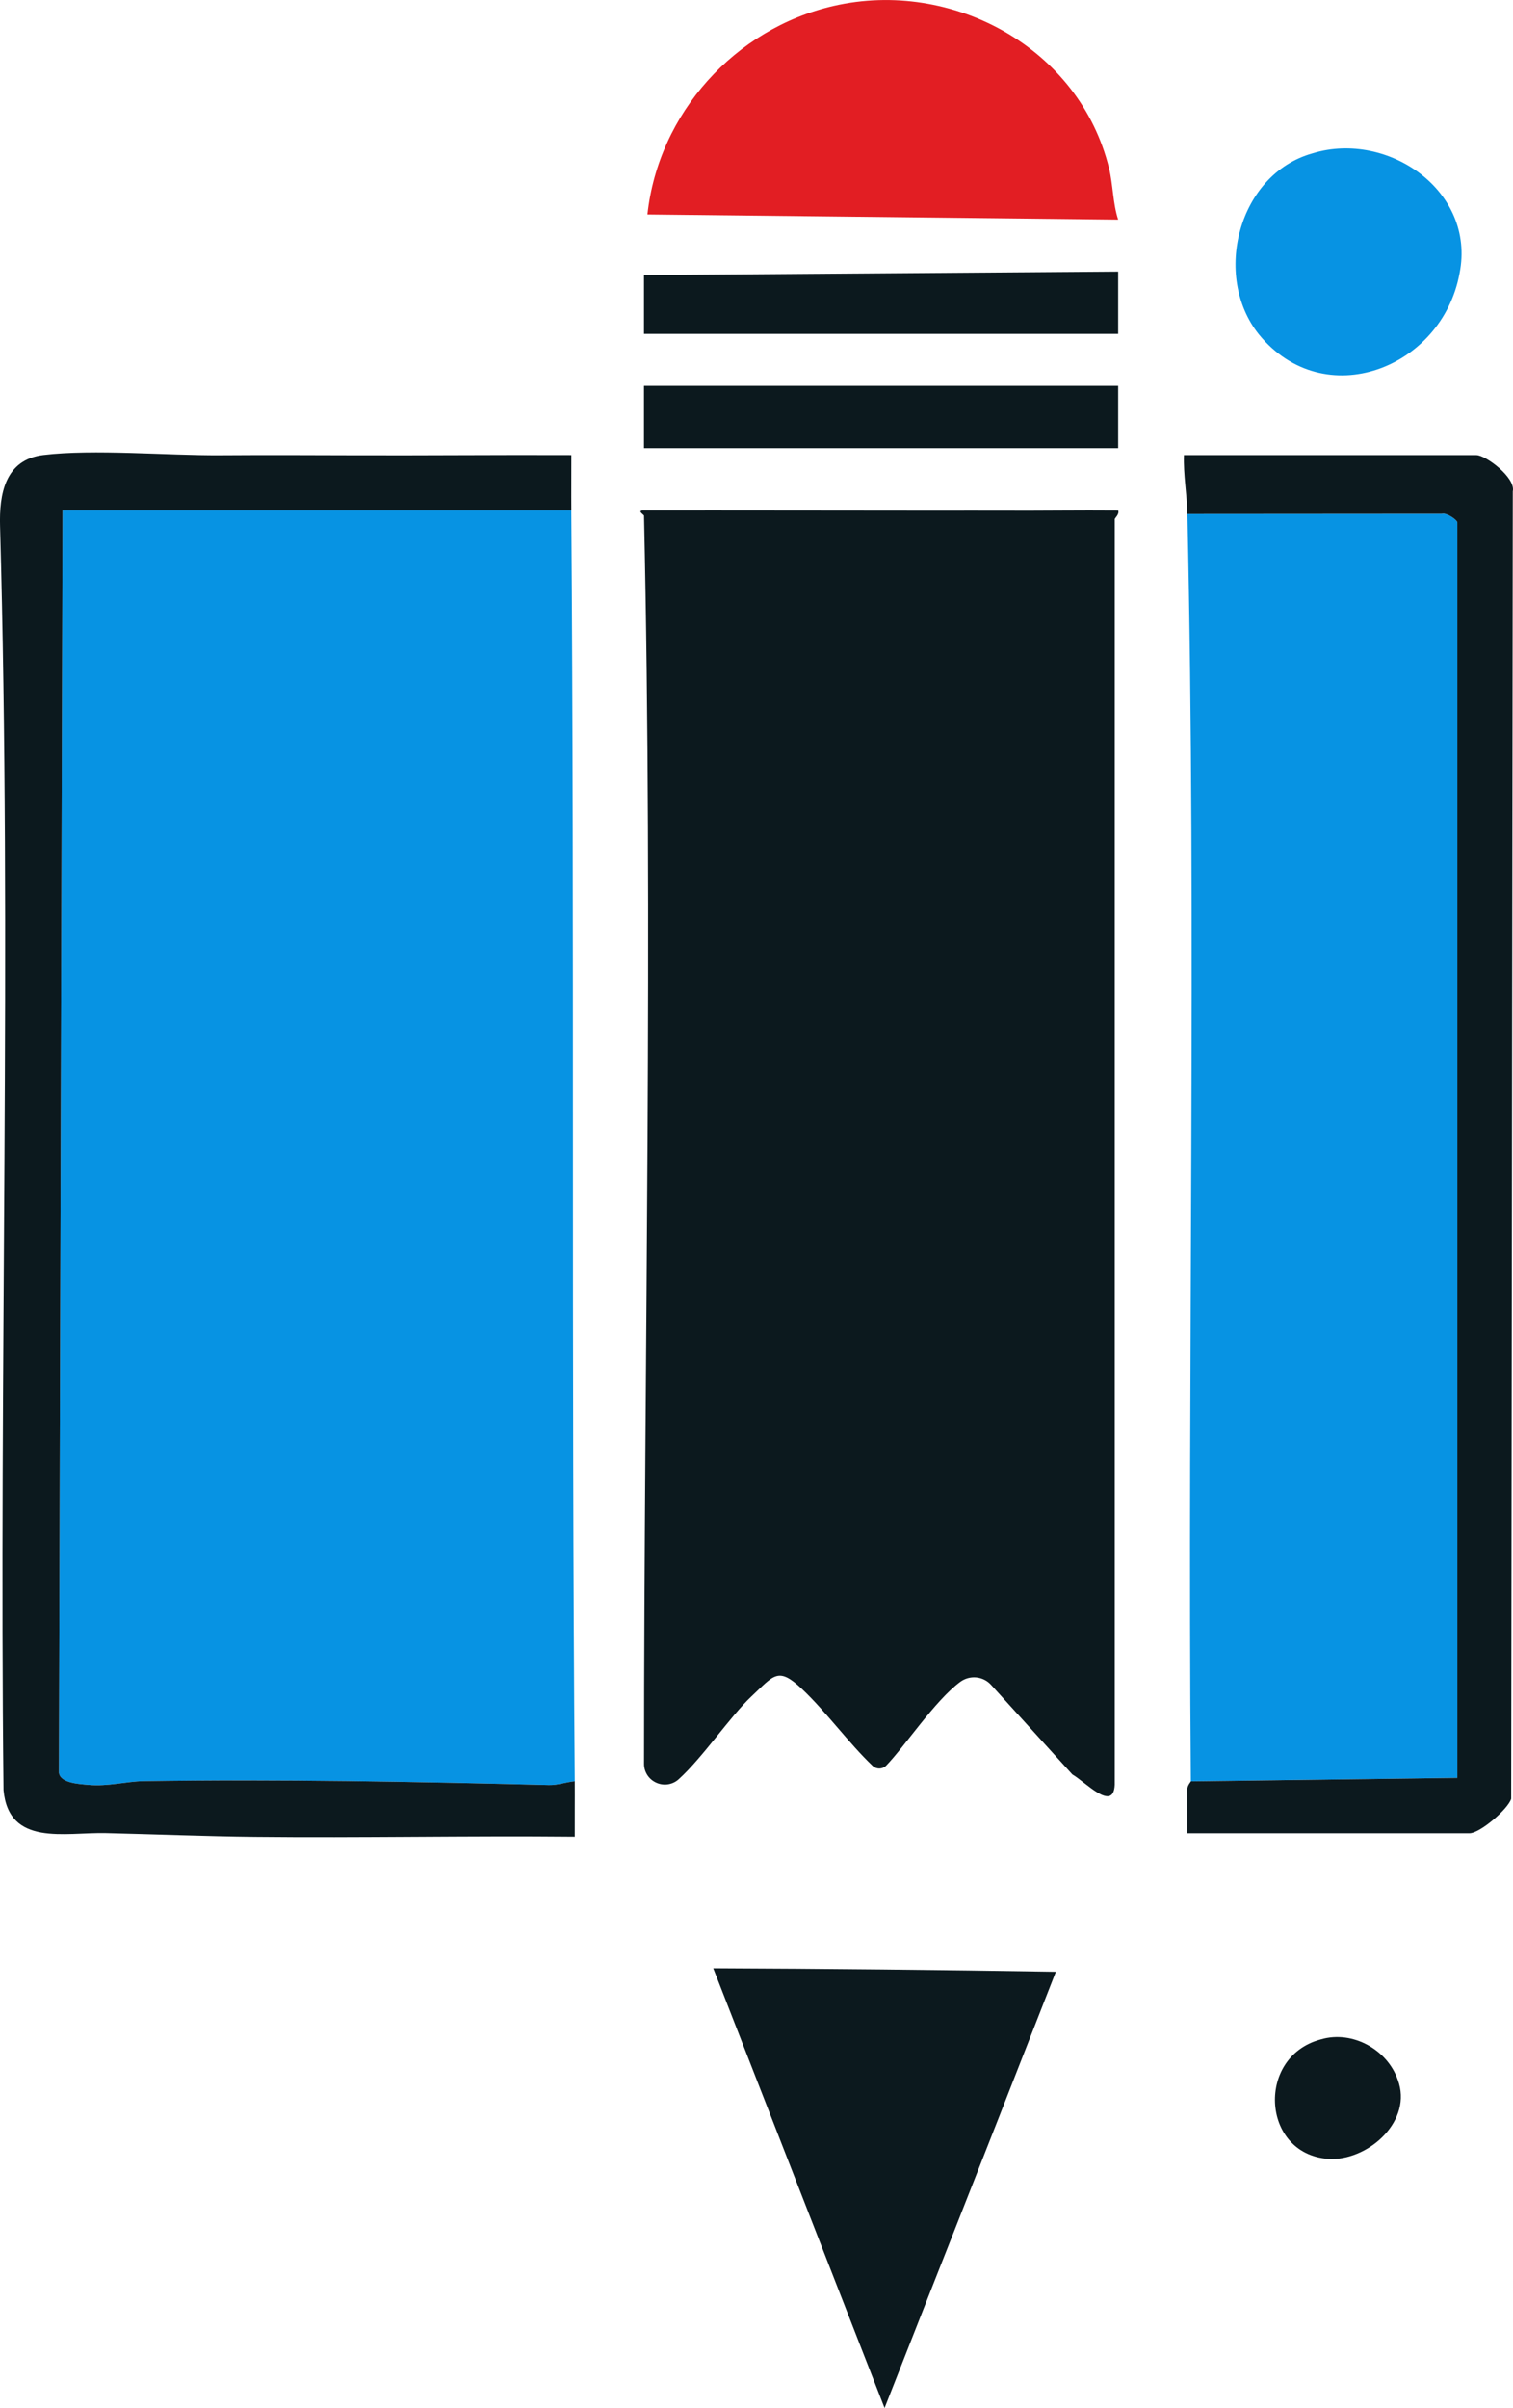
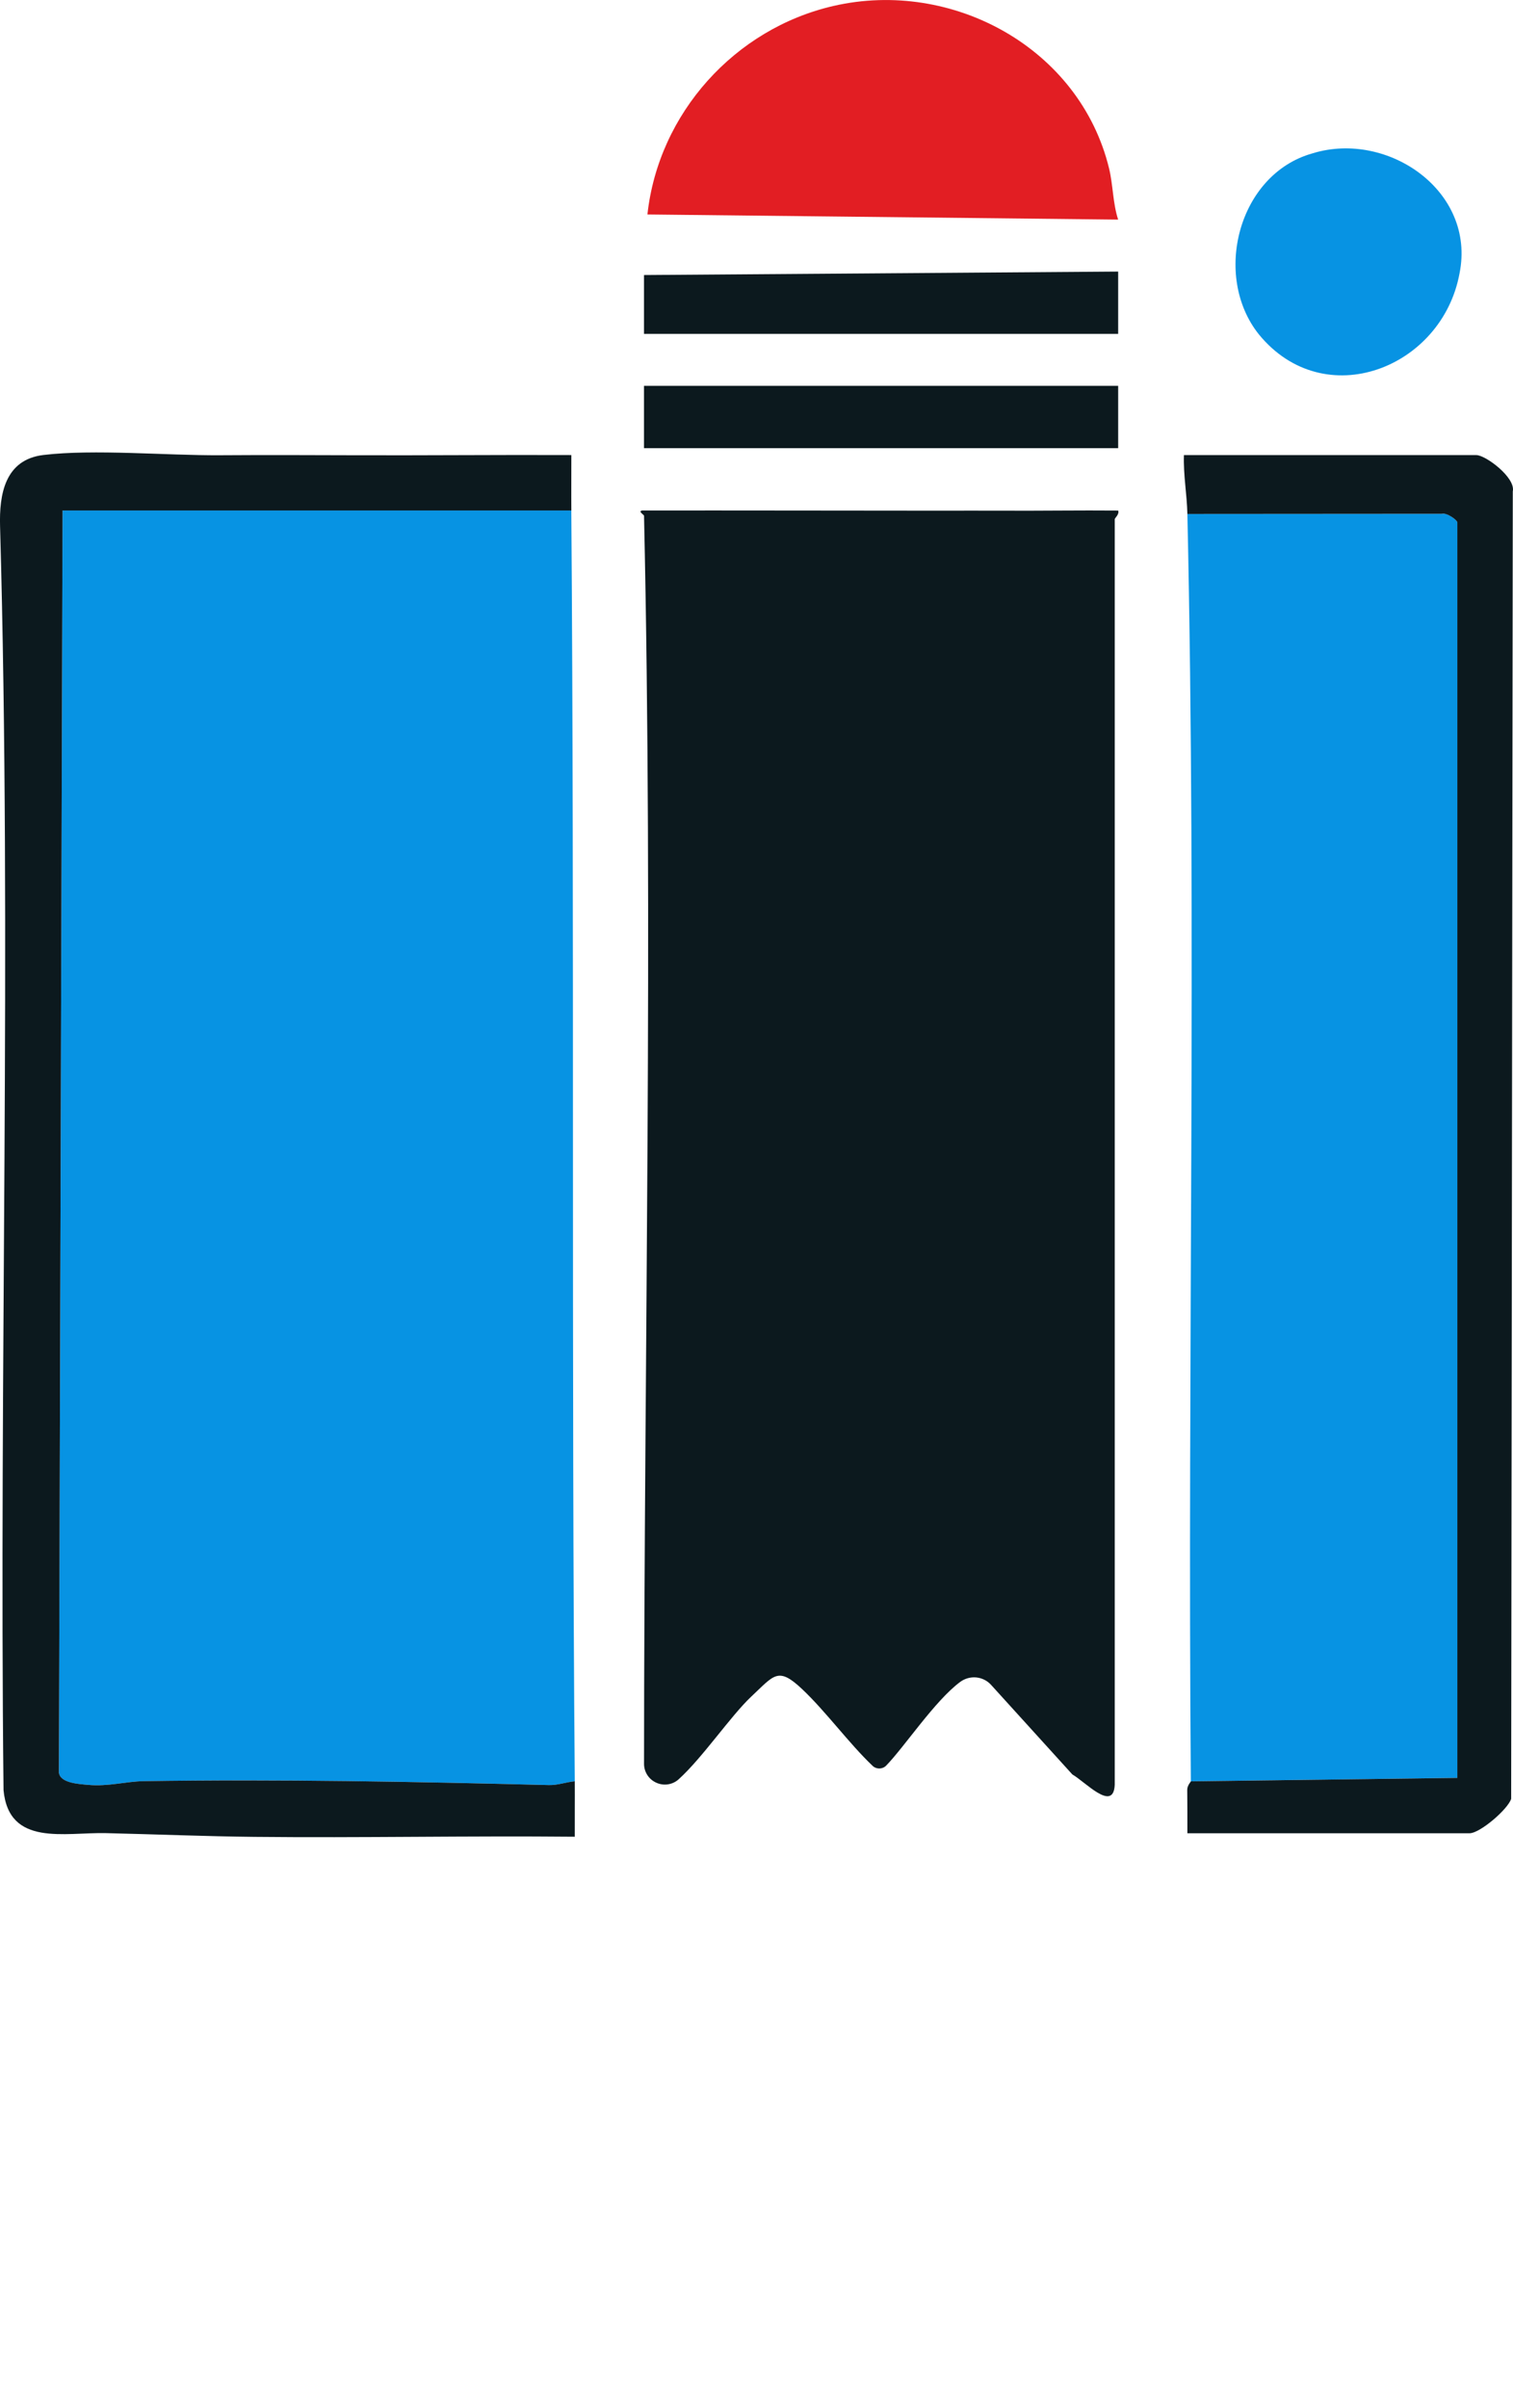
<svg xmlns="http://www.w3.org/2000/svg" id="Warstwa_1" baseProfile="tiny-ps" version="1.2" viewBox="0 0 437.15 695.42">
  <title>ontheblockediting.com</title>
  <path d="M165.07,147.43c.93,122.59,0,244.91,1,367-2.52.24-4.91,1.16-7.5,1.09-38.86-.99-78.04-1.74-117.04-1.13-5.15.08-10.21,1.59-15.99,1.08-2.64-.23-8.17-.47-8.52-3.56l1.05-364.49h147.01Z" fill="#0793e3" />
  <path d="M189.2,514.63c-1.93-1.05-3.13-3.07-3.12-5.26.05-119.74,2.65-240.91,0-360.44,0-.24-1.9-1.33-.5-1.5,28.68-.03,57.36.04,86.04.05,5.94,0,11.97-.03,17.92,0,11.18.06,22.37-.13,33.54-.03.38,1.08-1,2.18-1,2.49v365.5c-.37,8.07-8.56-.91-12.24-2.98l-23.48-25.87c-2.32-2.56-6.19-2.9-8.96-.84-7.31,5.44-16.07,18.72-21.37,24.16-1.06,1.08-2.83,1.1-3.92.05l-.02-.02c-6.74-6.4-13.53-15.73-20.35-22.15-6.98-6.58-8.08-3.99-14.65,2.15-5.94,5.56-14.13,17.72-21.03,23.93-1.88,1.69-4.63,1.98-6.84.77h0Z" fill="#0c191e" />
  <path d="M343.07,148.43l73.55-.05c1.27-.39,4.45,1.74,4.45,2.55v362.5l-77,1c-1.01-121.68,1.71-244.26-1-366Z" fill="#0793e3" />
  <path d="M166.07,514.43c.04,5.32-.03,10.68,0,16.01-30.83-.3-61.71.36-92.55.04-14.19-.15-28.75-.75-42.92-1.08-11.94-.28-28.04,3.97-29.58-12.42C-.31,395.39,3.42,273.39.02,151.98c-.26-9.18,1.37-19.24,12.52-20.58,14.6-1.75,35.63.17,51.07.07,12.57-.08,25.34-.05,37.92,0,21.18.08,42.38-.14,63.55-.05.02,5.32-.05,10.68,0,16.01H18.07s-1.05,364.48-1.05,364.48c.35,3.08,5.88,3.32,8.52,3.56,5.79.51,10.84-1,15.99-1.08,39-.6,78.17.15,117.04,1.13,2.59.07,4.98-.86,7.5-1.09Z" fill="#0c191e" />
  <path d="M343.07,148.43c-.13-5.66-1.19-11.28-1-17h84.5c2.66,0,11.4,6.5,10.52,10.48l-.47,377.58c-.93,3.01-9.01,9.95-12.05,9.95h-81.5c.01-4.18,0-8.38-.04-12.57,0-1.27,1.04-2.29,1.04-2.43l77-1V150.93c0-.81-3.18-2.94-4.45-2.55l-73.55.05Z" fill="#0c191e" />
  <path d="M323.07,63.42l-136.01-1.48c3.19-29.21,25.22-53.68,53.79-60.23,34.27-7.86,71.07,12.13,79.58,46.87,1.19,4.88,1.07,10.06,2.64,14.85Z" fill="#e21e23" />
-   <path d="M305.07,569.44c-25.96,66.43-33.13,84.26-49.49,125.98l-49.5-126.99q48.02.18,98.99,1.01Z" fill="#0c191e" />
  <path d="M379.37,44.24c21.65-6.55,47.08,10.94,42.34,34.67-5.02,27.49-39.14,40.75-58,17.64-13.45-16.85-5.98-46.21,15.47-52.25l.19-.06Z" fill="#0793e3" />
  <rect x="186.07" y="111.43" width="137" height="18" fill="#0c191e" />
  <polygon points="323.07 78.43 323.07 96.43 186.07 96.43 186.07 79.43 323.07 78.43" fill="#0c191e" />
-   <path d="M381.72,588.94c9.15-2.65,19.19,3.07,22.14,11.72,4.32,11.52-7.88,22.85-19.11,22.86-20.21-.45-22.23-29.41-3.23-34.52l.2-.06Z" fill="#0c191e" />
</svg>